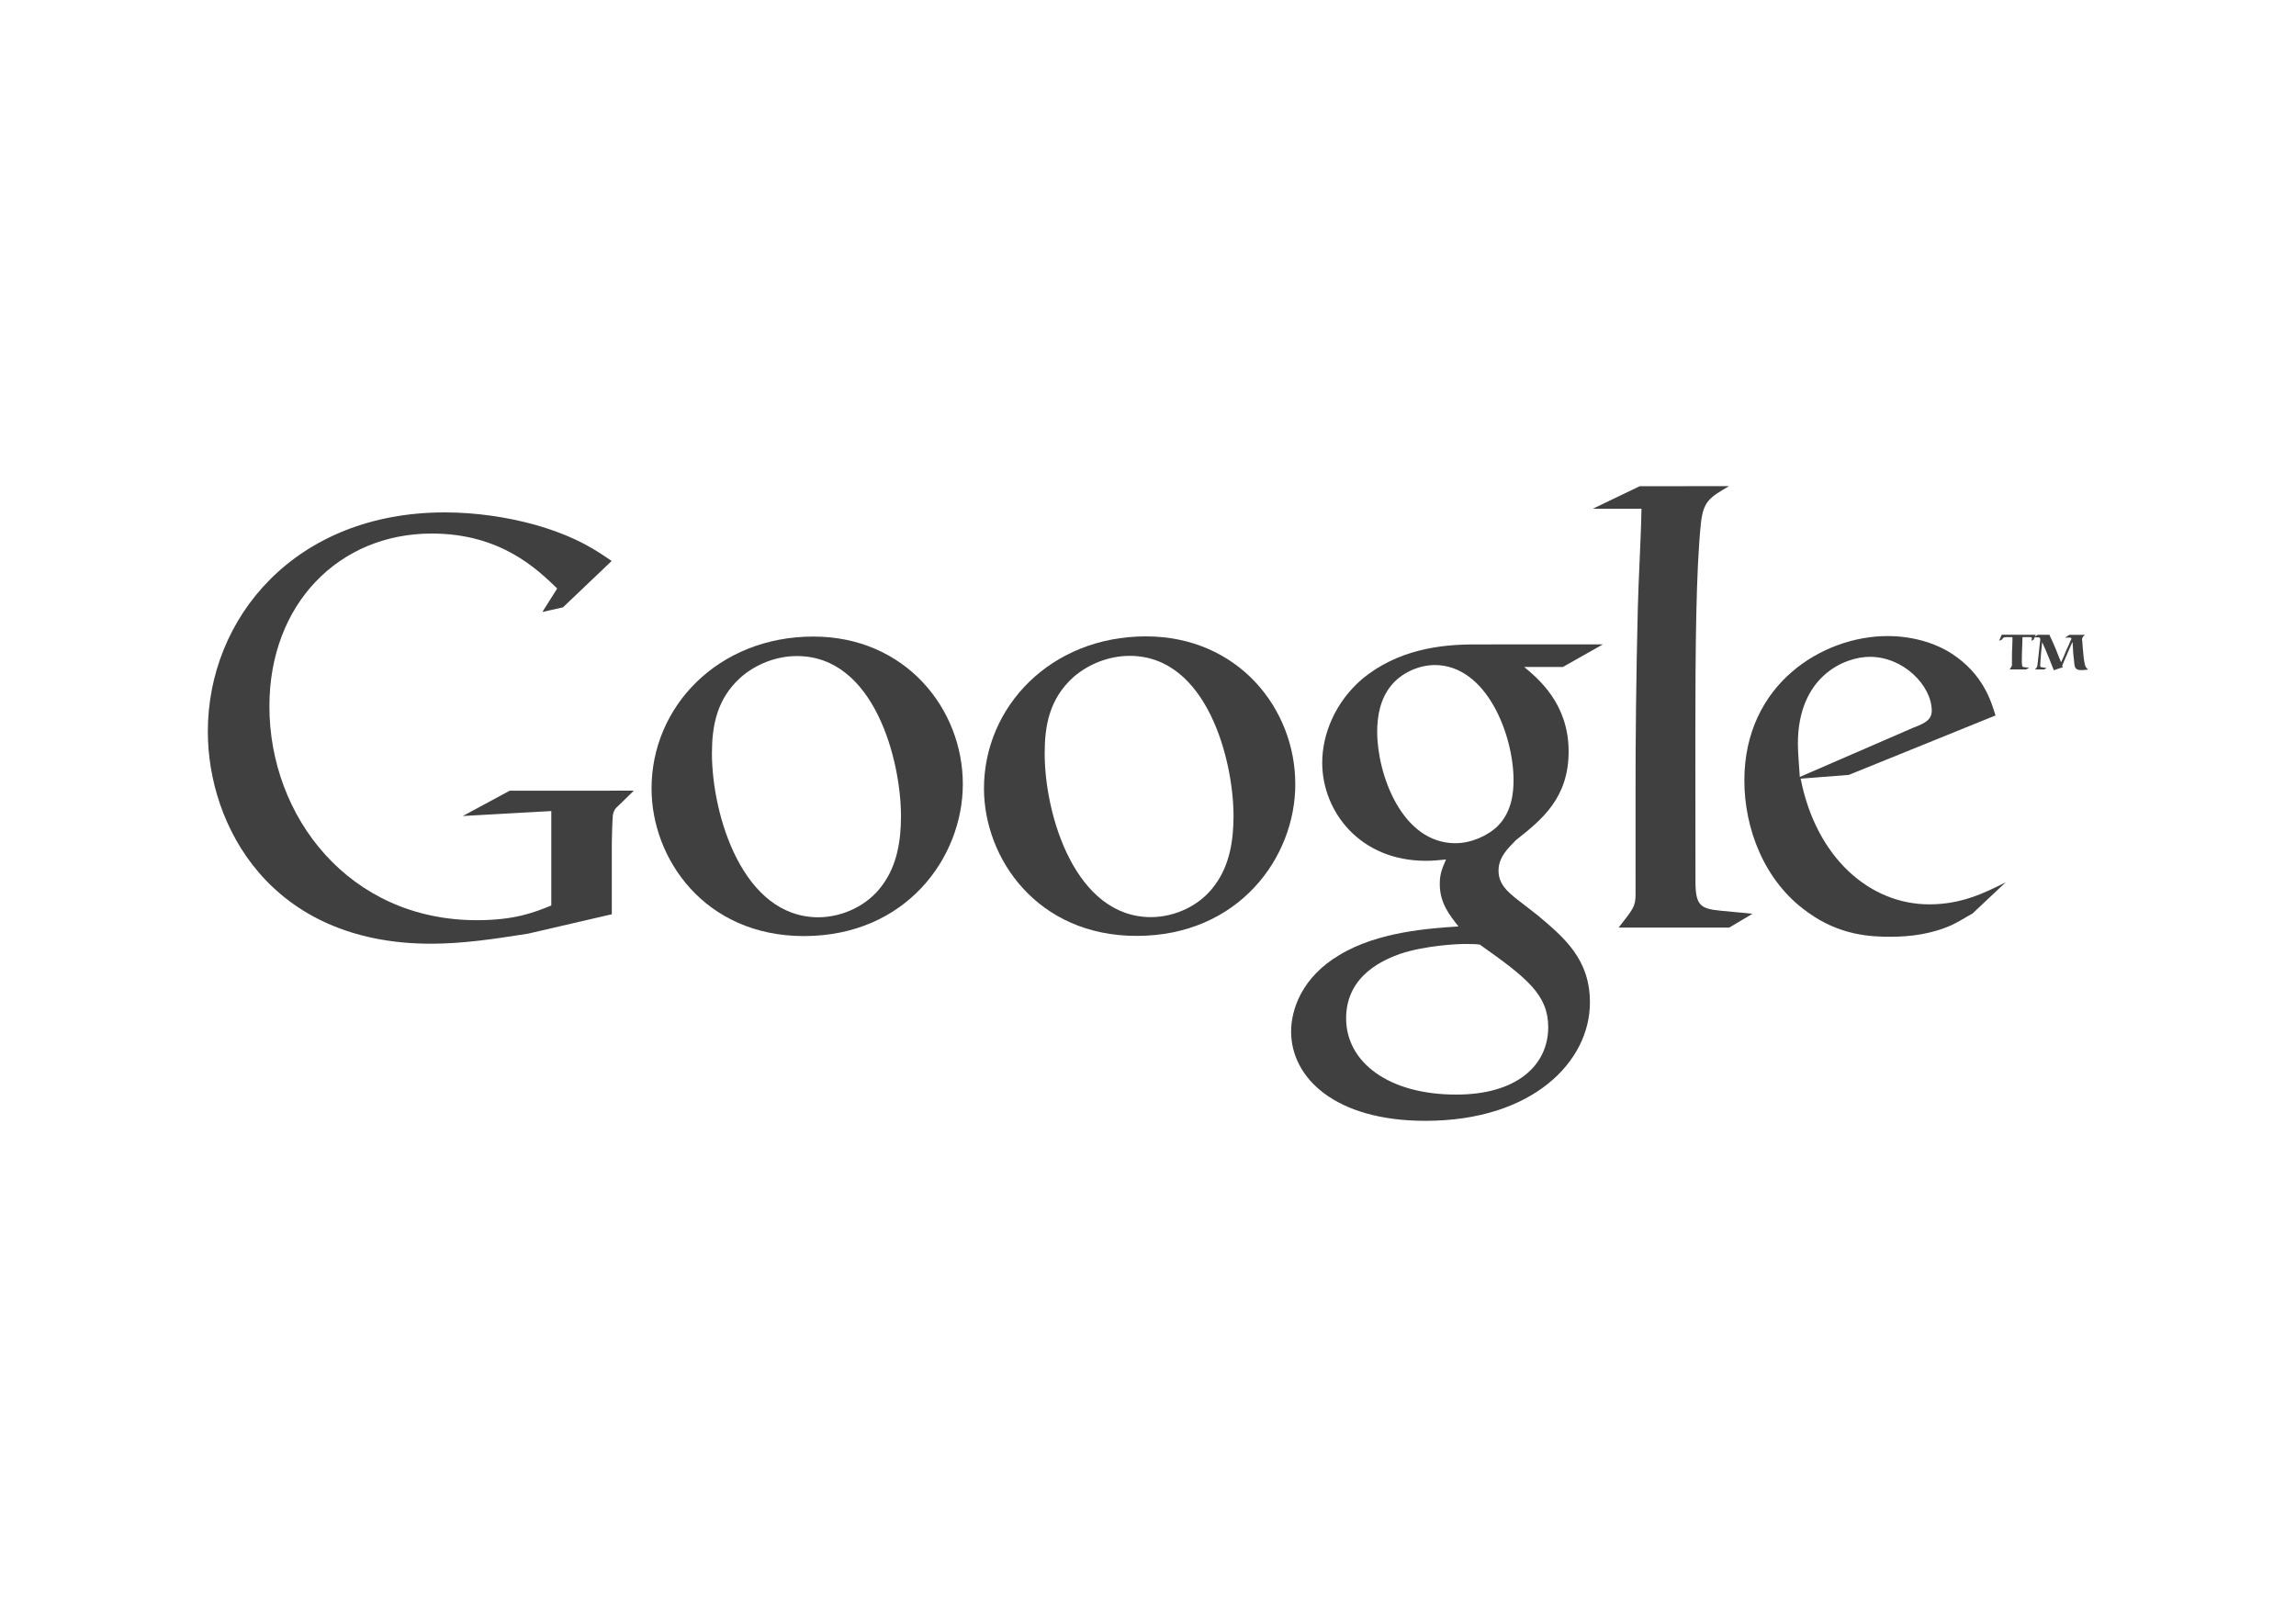
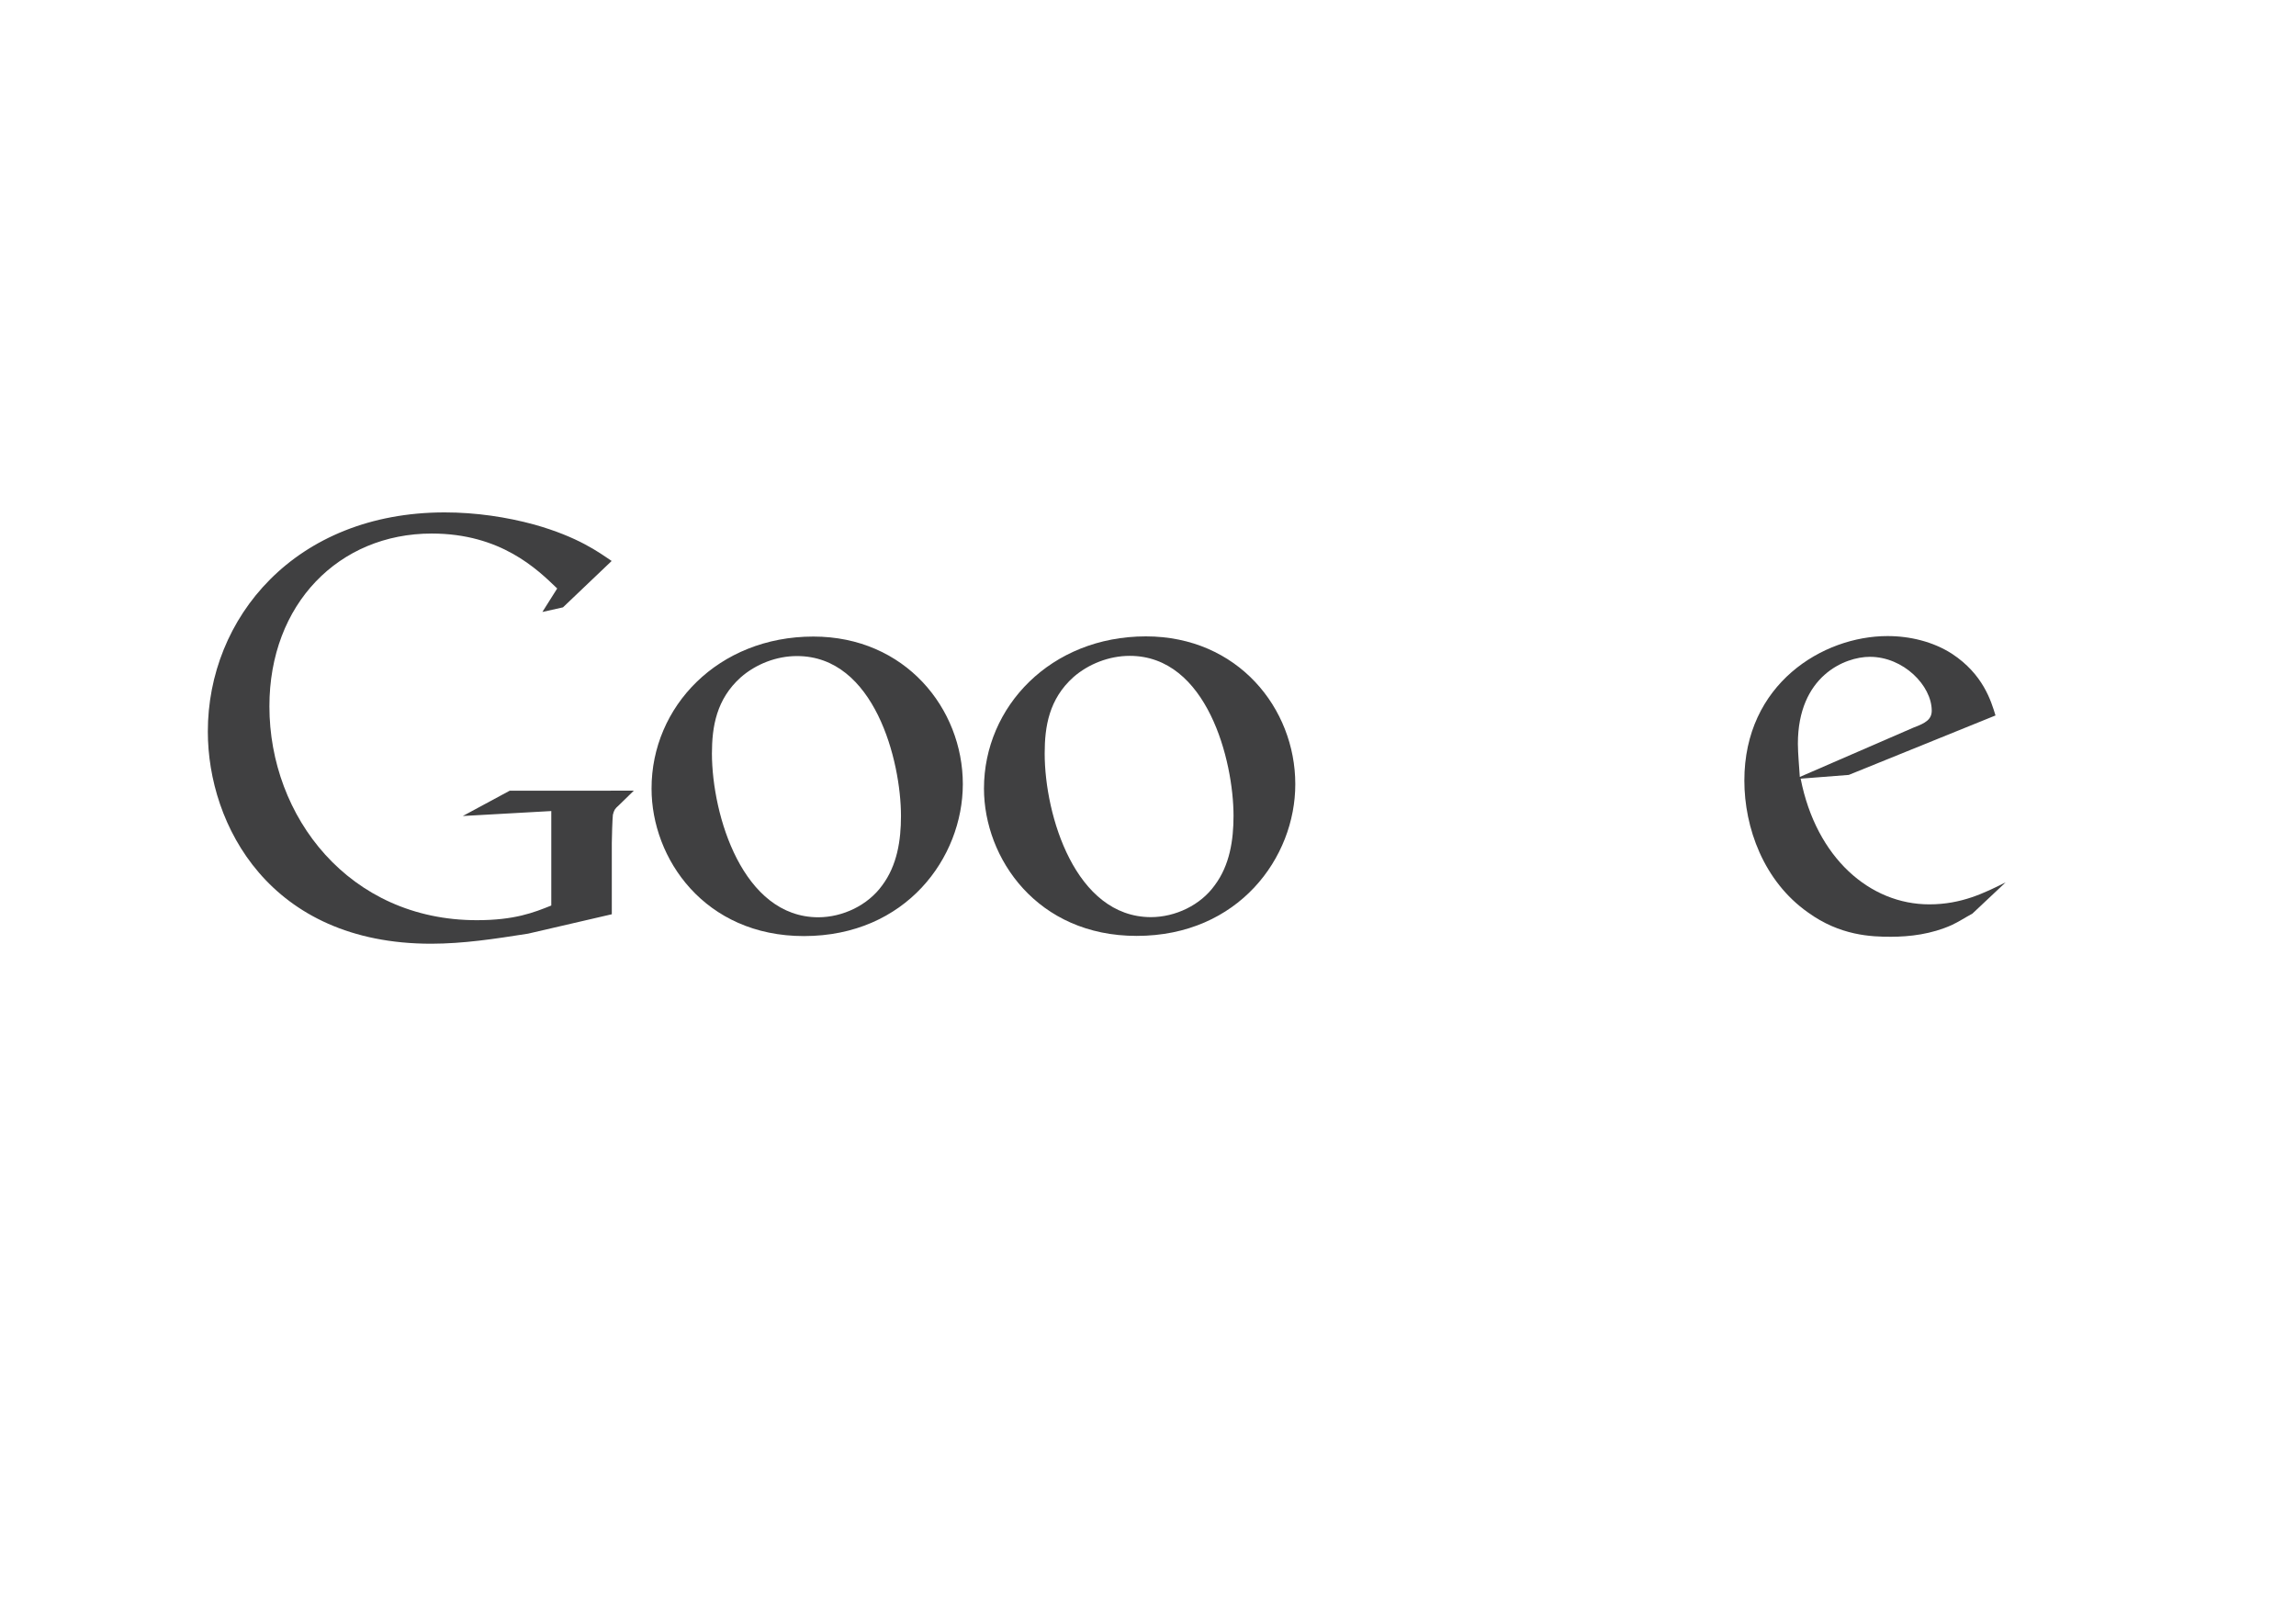
<svg xmlns="http://www.w3.org/2000/svg" version="1.1" id="katman_1" x="0px" y="0px" width="100px" height="70px" viewBox="0 0 100 70" enable-background="new 0 0 100 70" xml:space="preserve">
  <g>
-     <path fill="#404041" d="M88.753,27.651h0.513c0,0.01,0,0.016,0.003,0.021c0.088,0.184,0.169,0.367,0.245,0.544   c0.088,0.205,0.157,0.414,0.251,0.618c0.003,0.003,0.009,0.009,0.003,0.015c0.072-0.141,0.172-0.388,0.232-0.534   c0.064-0.139,0.132-0.279,0.187-0.422c0.032-0.048,0.032-0.056,0.029-0.079c0.003-0.041-0.047-0.041-0.084-0.041l-0.192,0.003   l0.189-0.123h0.682L90.758,27.7c-0.047,0.046-0.076,0.089-0.076,0.164c0.003,0.032,0.006,0.064,0.012,0.093   c0.006,0.131,0.018,0.27,0.032,0.404c0.015,0.181,0.029,0.358,0.067,0.528c0.021,0.142,0.056,0.192,0.154,0.276   c-0.113,0.012-0.192,0.027-0.3,0.024c-0.047,0-0.132,0.003-0.207-0.049c-0.088-0.07-0.094-0.175-0.108-0.373   c-0.022-0.131-0.028-0.262-0.04-0.394c-0.009-0.125-0.009-0.254-0.023-0.379l-0.003-0.024l-0.018,0.025   c-0.073,0.157-0.14,0.327-0.213,0.489c-0.166,0.386-0.184,0.413-0.219,0.52l0.026,0.064c-0.061,0.015-0.303,0.094-0.391,0.128   c-0.072-0.189-0.314-0.807-0.507-1.227c-0.018,0.172-0.035,0.355-0.053,0.536c-0.005,0.058-0.031,0.458-0.034,0.495   c0,0.046,0.012,0.052,0.093,0.07l0.187,0.027l-0.104,0.064h-0.402l0.062-0.067c0.009-0.016,0.022-0.027,0.025-0.045   c0.018-0.034,0.023-0.094,0.032-0.177c0.015-0.132,0.029-0.262,0.044-0.39c0.009-0.085,0.047-0.473,0.062-0.568   c0-0.021,0.009-0.039,0.006-0.067c0-0.056-0.029-0.085-0.091-0.085c-0.029,0-0.163,0.006-0.195,0.003L88.753,27.651L88.753,27.651z   " />
-     <path fill="#404041" d="M88.666,27.651l-0.097,0.218l-0.096,0.041c0.012-0.017,0.021-0.096,0.026-0.105   c0-0.052-0.056-0.055-0.12-0.052h-0.291c-0.029,0.831-0.029,0.906-0.029,1.017c0,0.064,0,0.113,0.009,0.184   c0.003,0.091,0.032,0.107,0.131,0.113l0.184,0.018l-0.14,0.074h-0.714l0.047-0.071c0.044-0.07,0.056-0.082,0.053-0.128   c0.003-0.043,0-0.262,0-0.315c0.003-0.091,0.003-0.177,0.003-0.265c0.006-0.189,0.02-0.364,0.02-0.551   c0-0.027-0.006-0.064-0.006-0.073l-0.259-0.003c-0.125,0.006-0.128,0.009-0.204,0.116l-0.113,0.041l0.113-0.262L88.666,27.651   L88.666,27.651z" />
    <path fill="#404041" d="M85.906,39.796c-0.294,0.159-0.597,0.357-0.892,0.495c-0.898,0.404-1.828,0.511-2.644,0.514   c-0.87,0.003-2.232-0.05-3.624-1.059c-1.938-1.363-2.772-3.7-2.772-5.743c-0.003-4.219,3.429-6.296,6.229-6.296   c0.98-0.003,1.993,0.245,2.806,0.766c1.364,0.892,1.714,2.068,1.903,2.692l-6.391,2.59l-2.095,0.163   c0.679,3.458,3.023,5.478,5.606,5.475c1.398,0,2.397-0.495,3.324-0.96L85.906,39.796L85.906,39.796z M83.349,31.69   c0.52-0.192,0.786-0.354,0.786-0.737c-0.003-1.086-1.229-2.345-2.698-2.342c-1.093,0-3.132,0.841-3.132,3.788   c0.003,0.462,0.055,0.952,0.084,1.444L83.349,31.69L83.349,31.69z" />
-     <path fill="#404041" d="M75.314,40.405h-4.816c0.627-0.813,0.736-0.9,0.737-1.448l-0.001-4.436   c-0.003-2.121,0.027-5.148,0.098-7.977c0.032-1.386,0.143-3.131,0.16-4.384l-2.12,0.001l2.044-0.982l3.891-0.003   c-0.841,0.492-1.119,0.653-1.225,1.608c-0.215,2.091-0.241,5.417-0.243,9.283l0.005,6.288c-0.002,1.066,0.193,1.229,1.09,1.314   c0.467,0.053,0.926,0.081,1.394,0.134L75.314,40.405L75.314,40.405z" />
-     <path fill="#404041" d="M66.384,29.052c0.625,0.52,1.933,1.605,1.936,3.675c0.001,2.02-1.146,2.965-2.289,3.863   c-0.349,0.358-0.764,0.743-0.764,1.338c0.002,0.596,0.418,0.919,0.716,1.174l0.98,0.761c1.199,1.005,2.284,1.935,2.285,3.805   c0.002,2.562-2.479,5.152-7.156,5.155c-3.947,0.003-5.859-1.877-5.859-3.891c0-0.981,0.49-2.374,2.091-3.324   c1.691-1.034,3.978-1.171,5.198-1.253c-0.383-0.492-0.814-1.008-0.814-1.854c-0.003-0.464,0.134-0.733,0.272-1.061   c-0.303,0.026-0.602,0.059-0.871,0.056c-2.889,0.003-4.518-2.153-4.521-4.271c0-1.251,0.57-2.646,1.742-3.651   c1.553-1.281,3.406-1.503,4.875-1.503l5.608-0.003l-1.741,0.984H66.384L66.384,29.052z M64.452,41.146   c-0.216-0.026-0.348-0.026-0.623-0.026c-0.251-0.006-1.715,0.049-2.861,0.434c-0.593,0.219-2.342,0.874-2.339,2.807   c0.003,1.929,1.884,3.324,4.798,3.318c2.606,0.003,4.004-1.253,4.004-2.939C67.428,43.345,66.531,42.613,64.452,41.146   L64.452,41.146z M65.245,35.968c0.62-0.627,0.676-1.498,0.676-1.985c0-1.966-1.171-5.014-3.433-5.014   c-0.714,0.003-1.475,0.358-1.905,0.902c-0.465,0.577-0.601,1.306-0.601,2.011c0.002,1.834,1.068,4.848,3.409,4.848   C64.07,36.73,64.813,36.404,65.245,35.968L65.245,35.968z" />
    <path fill="#404041" d="M49.508,40.767c-4.331,0.003-6.649-3.374-6.652-6.419c0.001-3.573,2.917-6.625,7.05-6.628   c4.009,0,6.509,3.137,6.509,6.435C56.422,37.354,53.939,40.767,49.508,40.767L49.508,40.767z M52.905,38.563   c0.655-0.874,0.82-1.967,0.82-3.024c0-2.397-1.146-6.973-4.524-6.97c-0.898,0-1.796,0.355-2.45,0.927   c-1.064,0.956-1.251,2.152-1.251,3.325c0.001,2.696,1.336,7.126,4.63,7.129C51.191,39.947,52.283,39.432,52.905,38.563   L52.905,38.563z" />
    <path fill="#404041" d="M35.015,40.775c-4.326,0-6.64-3.374-6.637-6.425c-0.006-3.567,2.901-6.621,7.047-6.622   c4.001,0,6.51,3.137,6.51,6.427C41.934,37.36,39.459,40.772,35.015,40.775L35.015,40.775z M38.419,38.572   c0.658-0.877,0.822-1.97,0.822-3.027c0-2.397-1.15-6.97-4.529-6.967c-0.896-0.003-1.795,0.353-2.45,0.927   c-1.062,0.956-1.253,2.146-1.255,3.322c0.008,2.697,1.343,7.126,4.634,7.129C36.706,39.953,37.794,39.435,38.419,38.572   L38.419,38.572z" />
    <path fill="#404041" d="M26.644,39.825l-3.647,0.845c-1.484,0.233-2.813,0.435-4.216,0.438c-7.042,0.003-9.727-5.183-9.729-9.234   c-0.006-4.958,3.801-9.551,10.312-9.554c1.371,0,2.705,0.203,3.905,0.53c1.91,0.538,2.808,1.204,3.371,1.586l-2.12,2.02   l-0.897,0.201l0.645-1.023c-0.872-0.84-2.457-2.393-5.465-2.393c-4.036,0-7.072,3.066-7.069,7.53   c-0.001,4.802,3.475,9.318,9.041,9.312c1.637,0,2.477-0.333,3.236-0.639v-4.115l-3.854,0.216l2.041-1.101l5.408-0.003l-0.656,0.64   c-0.178,0.155-0.202,0.208-0.256,0.409c-0.024,0.227-0.045,0.964-0.047,1.223v3.112H26.644z" />
  </g>
</svg>